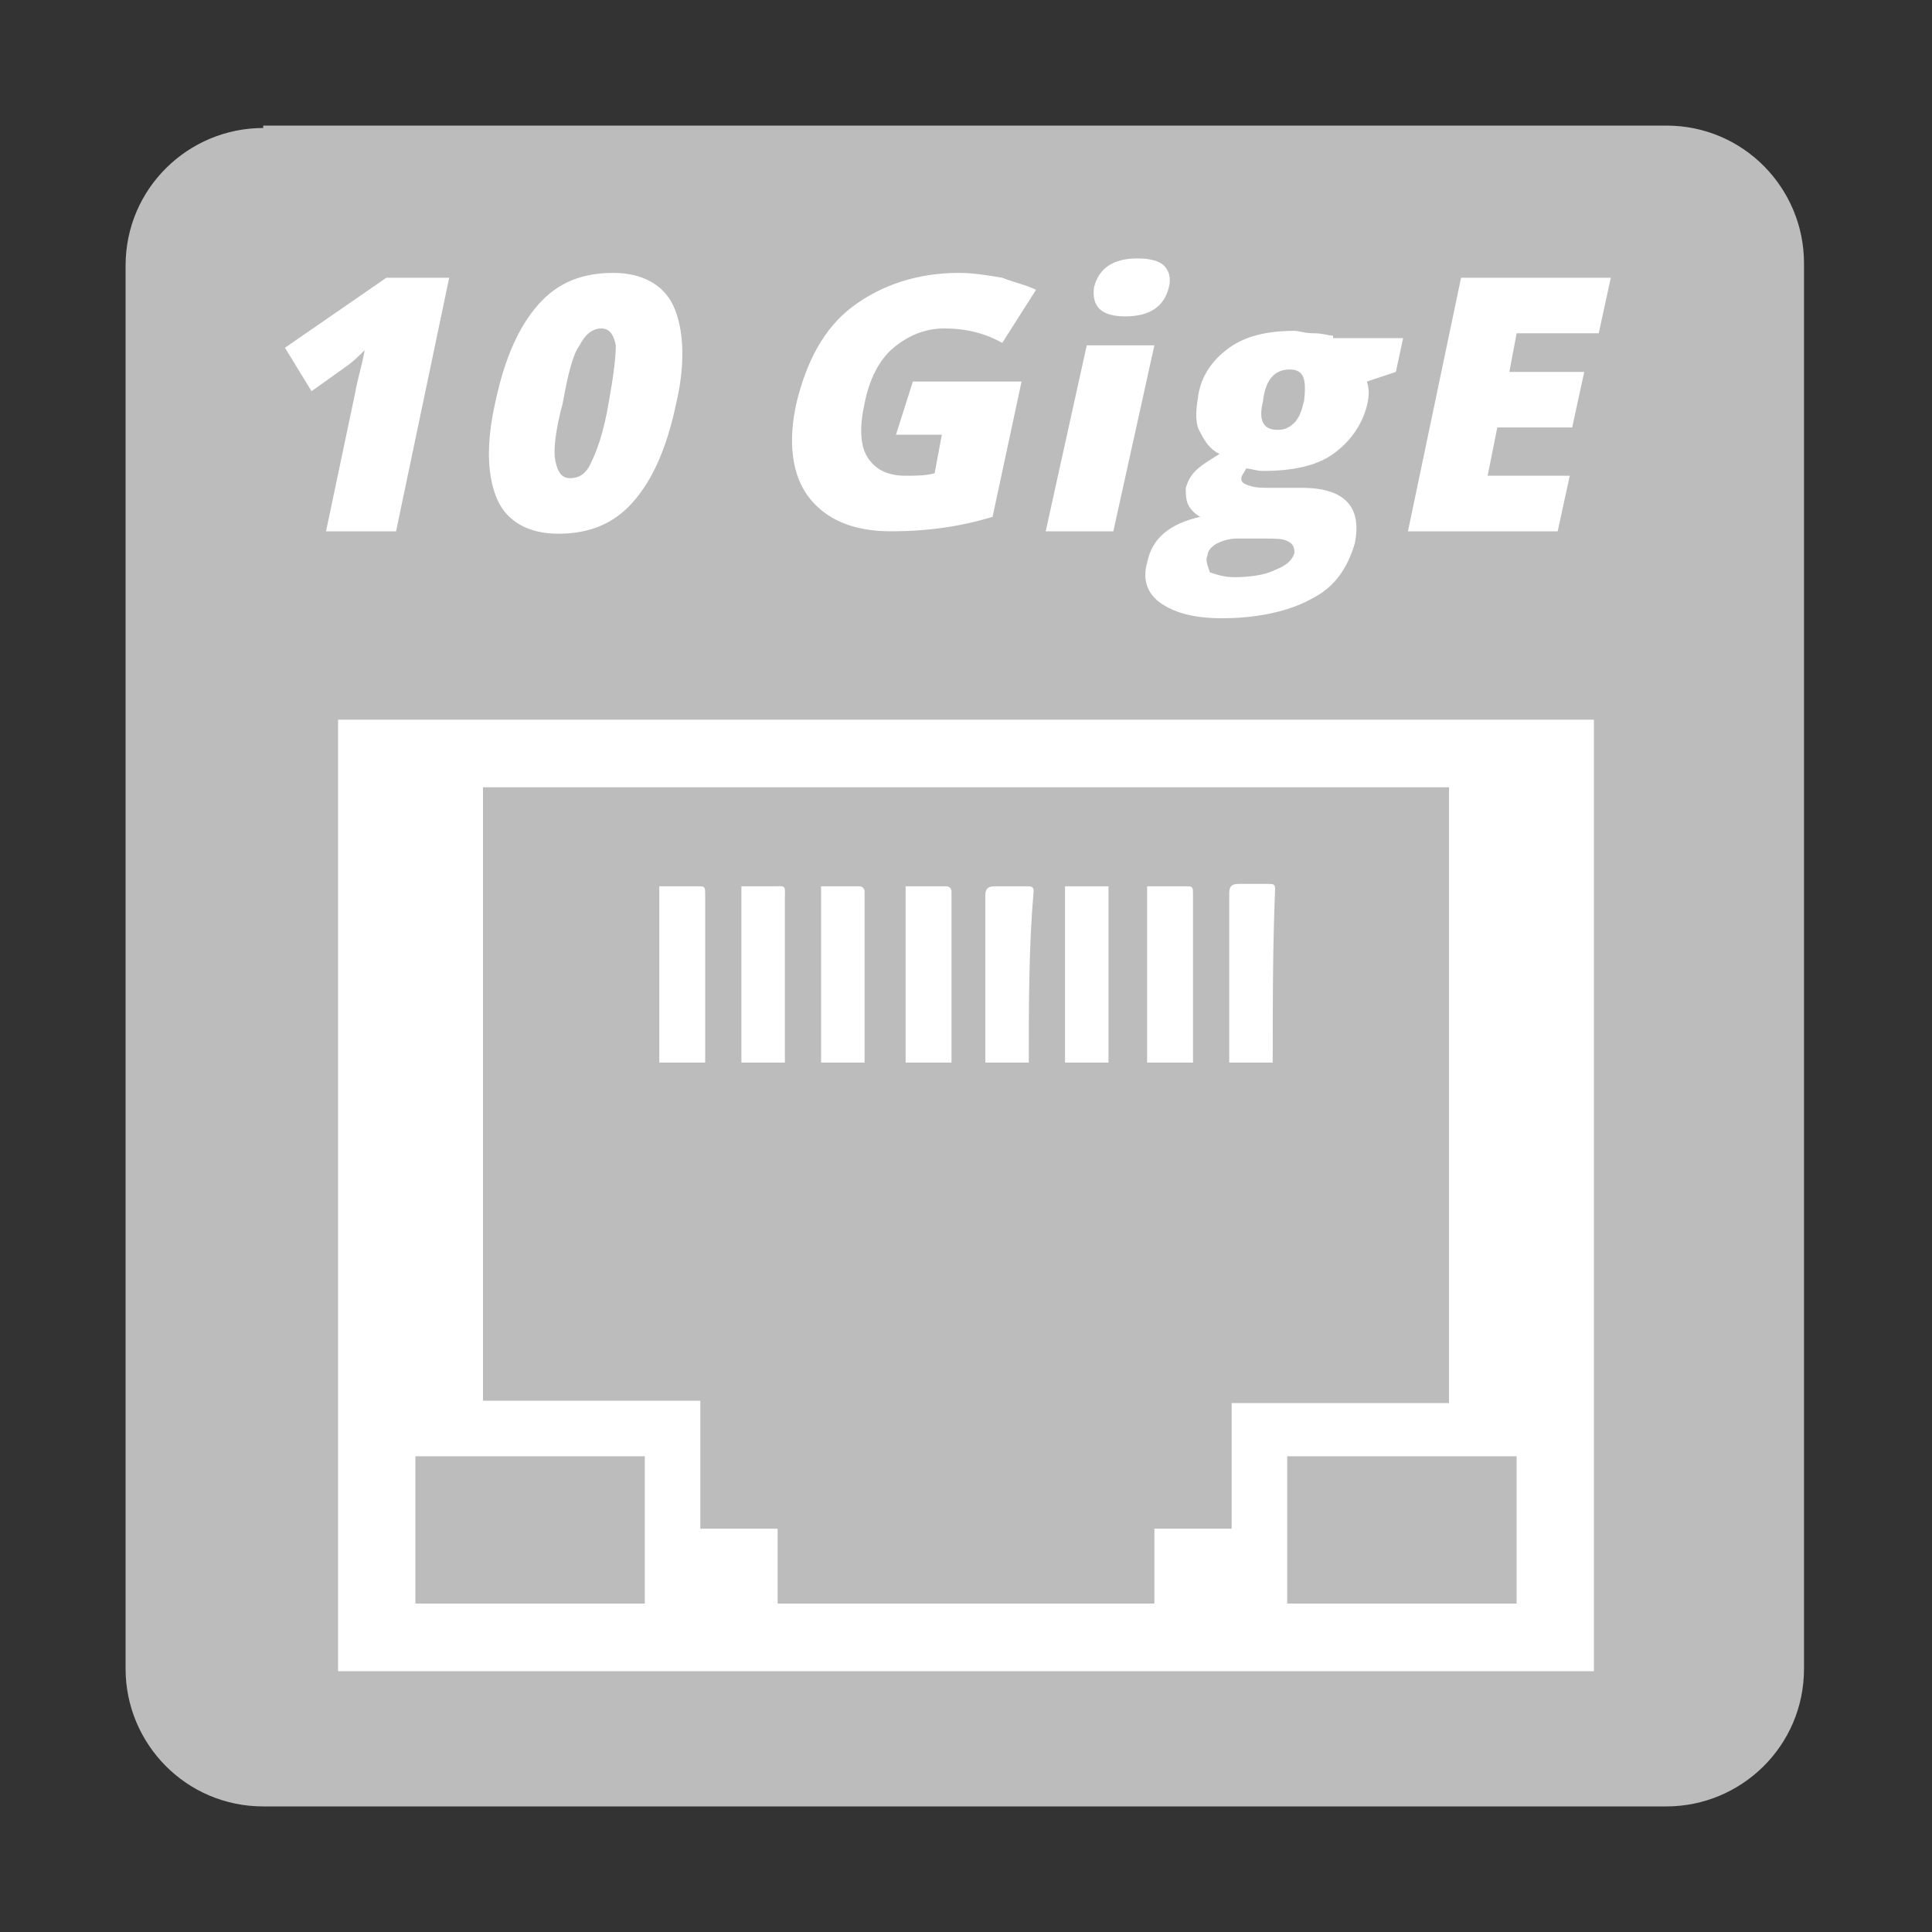
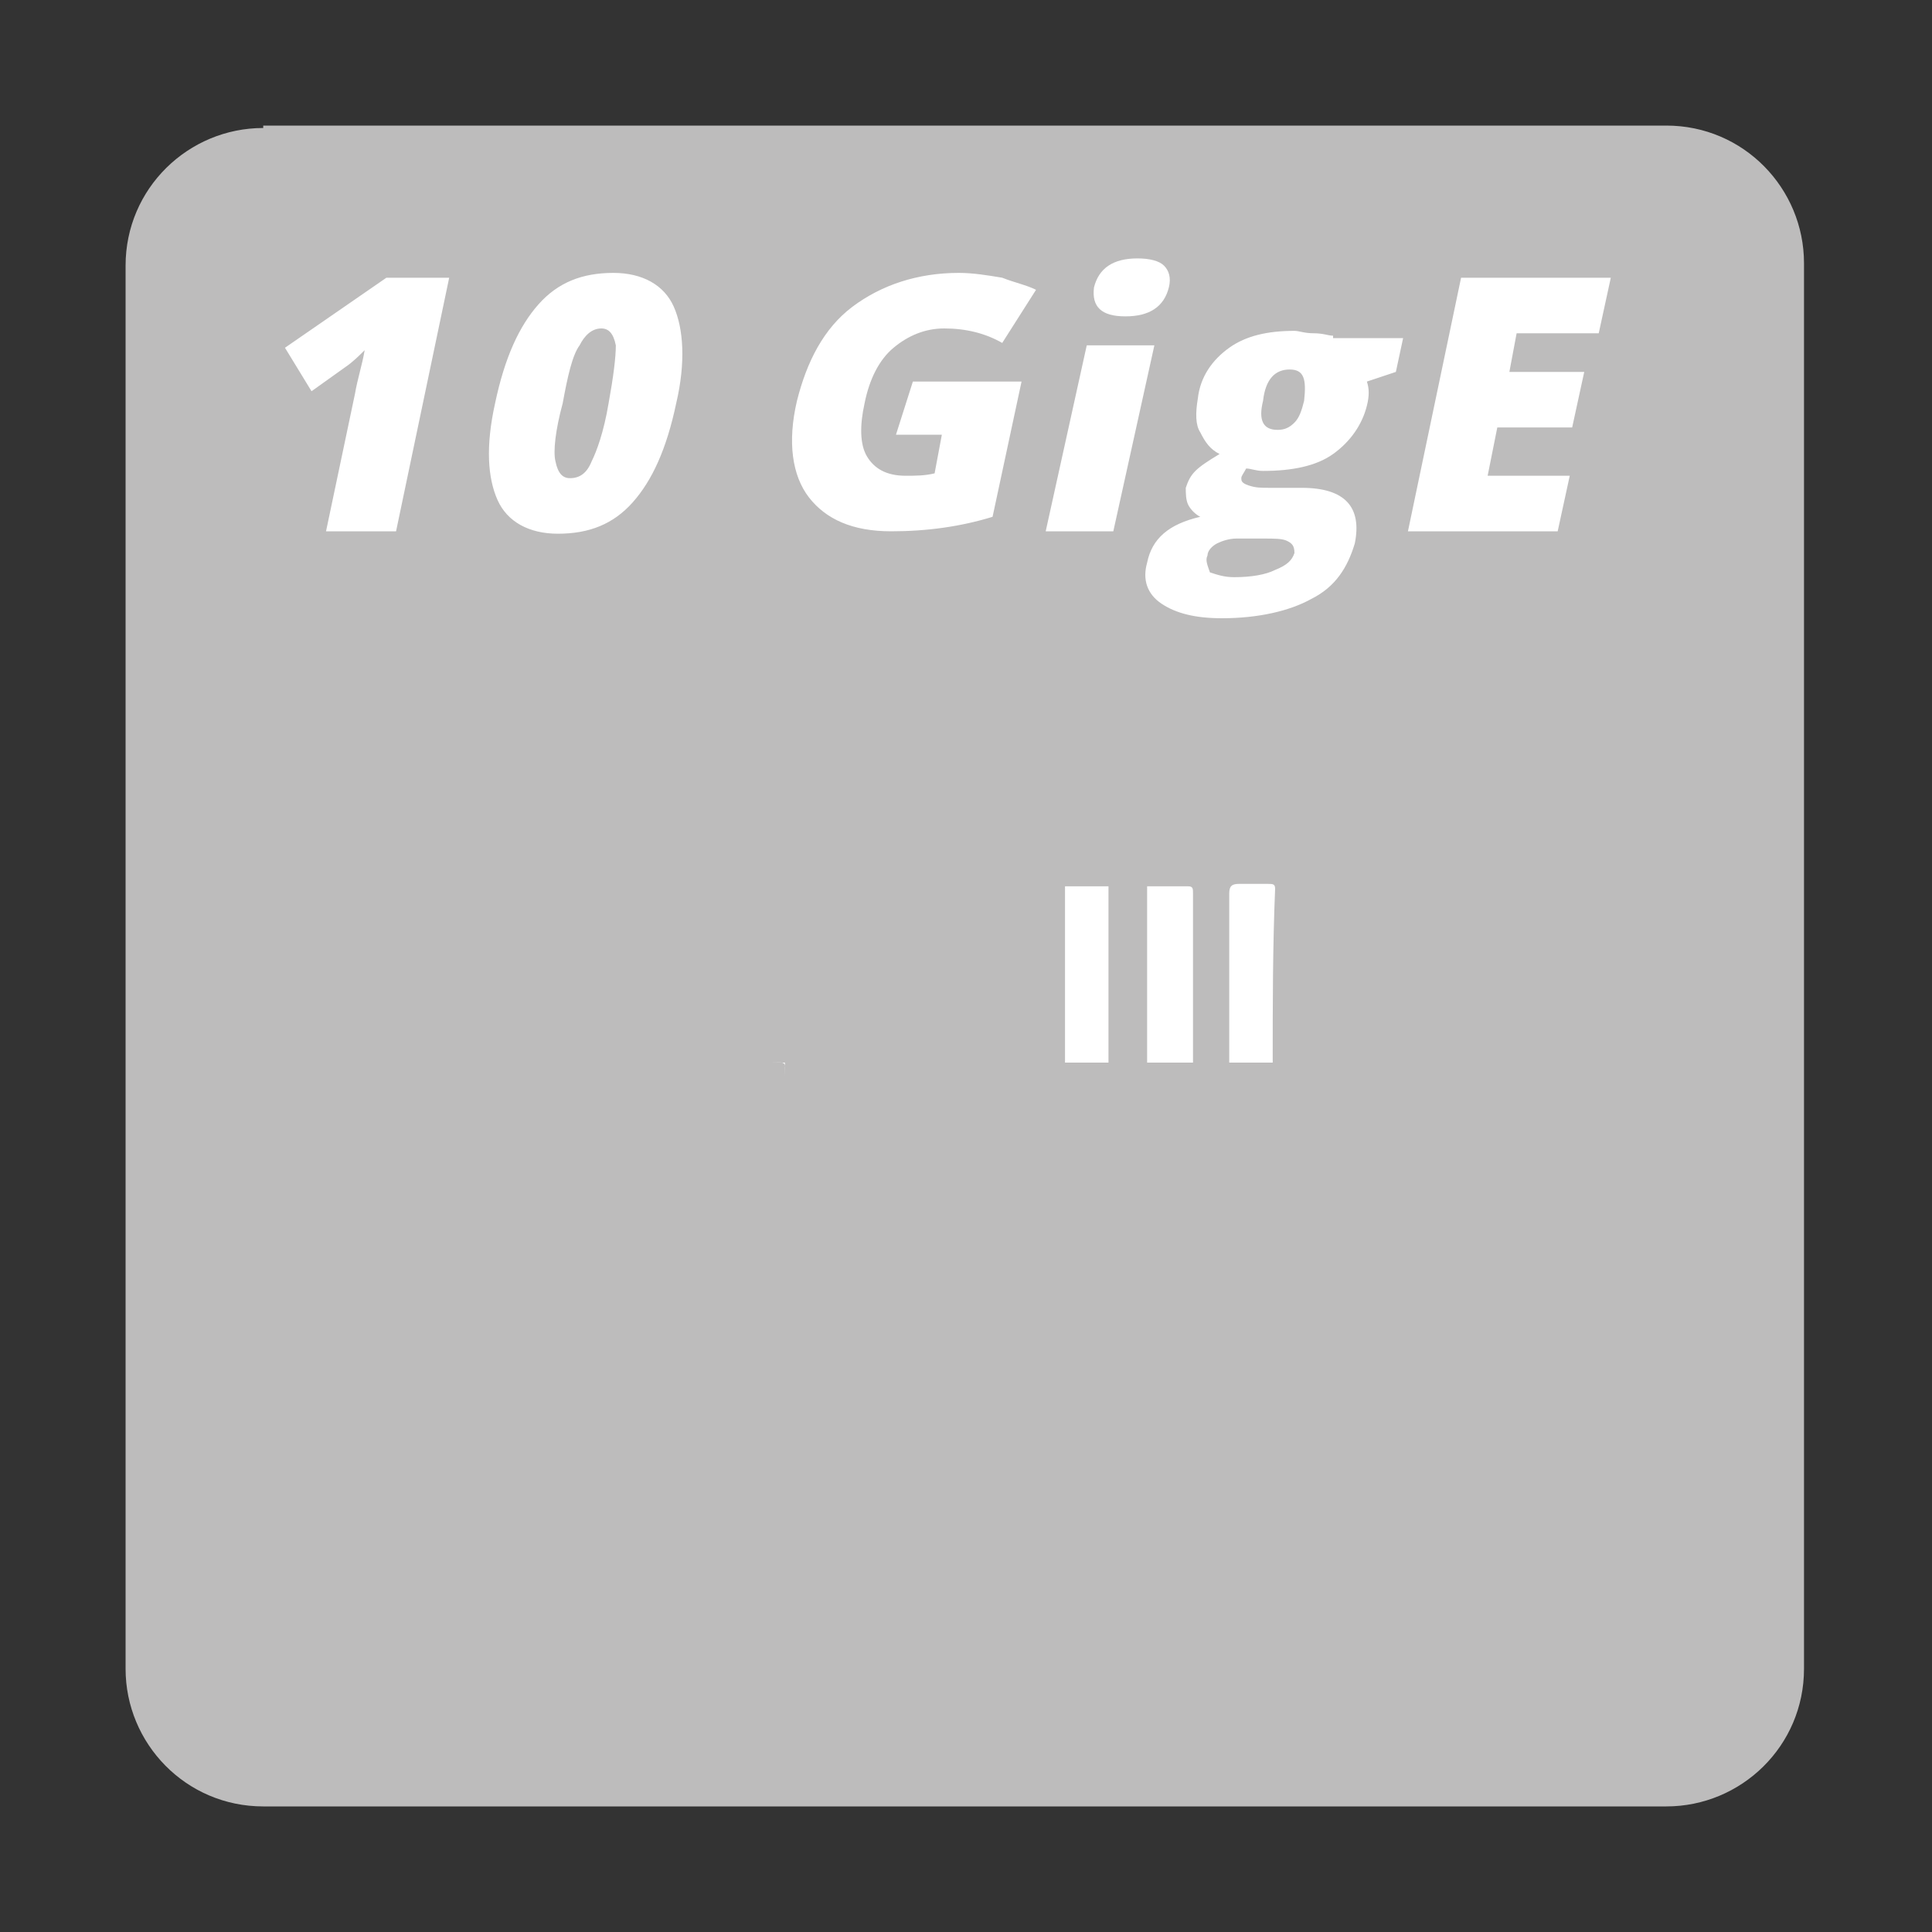
<svg xmlns="http://www.w3.org/2000/svg" version="1.1" id="Livello_1" x="0px" y="0px" viewBox="0 0 80 80" style="enable-background:new 0 0 80 80;" xml:space="preserve">
  <rect x="0" y="0" width="80" height="80" fill="#333333" stroke="none" />
  <style type="text/css">
	.st0{fill:#BDBCBC;}
	.st1{fill:#FFFFFF;}
</style>
  <g>
    <g>
      <path class="st0" d="M10.9,5.3c-3.1,0-5.7,2.5-5.7,5.7v58.1c0,3.1,2.5,5.7,5.7,5.7h58.1c3.1,0,5.7-2.5,5.7-5.7V10.9    c0-3.1-2.5-5.7-5.7-5.7H10.9z" />
-       <path class="st1" d="M17.2,66.4h9.5v-6.1h-9.5V66.4z M62.8,60.3h-9.5v6.1h9.5V60.3z M29,58.1v5.2h3.2v3.1h15.6v-3.1H51v-5.2    c3,0,6,0,9,0V32.6c-13.3,0-26.6,0-40,0c0,7.6,0,17.8,0,25.4H29z M14,29.8c17.4,0,34.7,0,52,0v39.4c-17.3,0-34.7,0-52,0    C14,57,14,42.1,14,29.8" />
    </g>
    <rect x="44.1" y="36.7" class="st1" width="1.8" height="7.3" />
    <g>
-       <path class="st1" d="M42.6,44h-1.8c0-0.2,0-0.4,0-0.6c0-2.1,0-4.2,0-6.3c0-0.3,0.1-0.4,0.4-0.4c0.4,0,0.8,0,1.3,0    c0.2,0,0.3,0,0.3,0.2C42.6,39.2,42.6,41.6,42.6,44C42.6,43.9,42.6,43.9,42.6,44" />
      <path class="st1" d="M52.7,44h-1.8c0-0.2,0-0.4,0-0.7c0-2.1,0-4.2,0-6.3c0-0.3,0.1-0.4,0.4-0.4c0.4,0,0.8,0,1.2,0    c0.2,0,0.3,0,0.3,0.2C52.7,39.2,52.7,41.6,52.7,44C52.7,43.9,52.7,43.9,52.7,44" />
      <path class="st1" d="M47.5,36.7c0.6,0,1.1,0,1.7,0c0.2,0,0.2,0.1,0.2,0.3c0,0.6,0,1.1,0,1.7c0,1.7,0,3.3,0,5c0,0.1,0,0.2,0,0.3    h-1.9V36.7z" />
-       <path class="st1" d="M27.3,36.7c0.6,0,1.1,0,1.7,0c0.2,0,0.2,0.1,0.2,0.3c0,0.8,0,1.5,0,2.3c0,1.5,0,2.9,0,4.4c0,0.1,0,0.2,0,0.3    h-1.9V36.7z" />
-       <path class="st1" d="M34,36.7c0.6,0,1.1,0,1.6,0c0.1,0,0.2,0.1,0.2,0.2c0,0.1,0,0.2,0,0.3c0,2.1,0,4.2,0,6.3V44H34V36.7z" />
-       <path class="st1" d="M39.3,44h-1.8v-7.3c0.6,0,1.1,0,1.7,0c0.1,0,0.2,0.1,0.2,0.2c0,0.1,0,0.3,0,0.5c0,2.1,0,4.2,0,6.2V44z" />
-       <path class="st1" d="M32.5,44h-1.8v-7.3c0.4,0,0.8,0,1.2,0c0.7,0,0.6-0.1,0.6,0.6c0,2.2,0,4.3,0,6.5C32.5,43.8,32.5,43.9,32.5,44" />
+       <path class="st1" d="M32.5,44h-1.8c0.4,0,0.8,0,1.2,0c0.7,0,0.6-0.1,0.6,0.6c0,2.2,0,4.3,0,6.5C32.5,43.8,32.5,43.9,32.5,44" />
      <path class="st1" d="M65,19.7h-3.4l0.4-2h3.1l0.5-2.3h-3.1l0.3-1.6h3.4l0.5-2.3h-6.2L58.3,22h6.2L65,19.7z M53.4,15.3    c0.6,0,0.7,0.4,0.6,1.3c-0.1,0.4-0.2,0.7-0.4,0.9c-0.2,0.2-0.4,0.3-0.7,0.3c-0.6,0-0.8-0.4-0.6-1.2C52.4,15.7,52.8,15.3,53.4,15.3     M50.4,22.5c0.2-0.1,0.5-0.2,0.8-0.2h1.1c0.5,0,0.8,0,1,0.1c0.2,0.1,0.3,0.2,0.3,0.5c-0.1,0.3-0.3,0.5-0.8,0.7    c-0.4,0.2-1,0.3-1.7,0.3c-0.4,0-0.7-0.1-1-0.2C50,23.4,49.9,23.2,50,23C50,22.8,50.2,22.6,50.4,22.5 M55.2,13.9    c-0.2,0-0.4-0.1-0.8-0.1c-0.4,0-0.6-0.1-0.8-0.1c-1.1,0-2,0.2-2.7,0.7c-0.7,0.5-1.2,1.2-1.3,2.1c-0.1,0.6-0.1,1.1,0.1,1.4    c0.2,0.4,0.4,0.7,0.8,0.9c-0.5,0.3-0.8,0.5-1,0.7c-0.2,0.2-0.3,0.4-0.4,0.7c0,0.2,0,0.5,0.1,0.7c0.1,0.2,0.3,0.4,0.5,0.5    c-1.3,0.3-2,0.9-2.2,1.9c-0.2,0.7,0,1.3,0.6,1.7s1.4,0.6,2.5,0.6c1.5,0,2.8-0.3,3.7-0.8c1-0.5,1.5-1.3,1.8-2.3    c0.3-1.5-0.4-2.3-2.2-2.3h-1.3c-0.4,0-0.6,0-0.9-0.1s-0.3-0.2-0.3-0.3c0-0.1,0.1-0.2,0.2-0.4c0.2,0,0.4,0.1,0.7,0.1    c1.2,0,2.2-0.2,2.9-0.7c0.7-0.5,1.2-1.2,1.4-2c0.1-0.4,0.1-0.7,0-1l1.2-0.4l0.3-1.4H55.2z M46.6,13.1c1,0,1.6-0.4,1.8-1.2    c0.1-0.4,0-0.7-0.2-0.9c-0.2-0.2-0.6-0.3-1.1-0.3c-0.5,0-0.9,0.1-1.2,0.3c-0.3,0.2-0.5,0.5-0.6,0.9C45.2,12.7,45.6,13.1,46.6,13.1     M47.8,14.3H45L43.3,22h2.8L47.8,14.3z M37.1,18h1.9l-0.3,1.6c-0.4,0.1-0.8,0.1-1.2,0.1c-0.8,0-1.3-0.3-1.6-0.8    c-0.3-0.5-0.3-1.3-0.1-2.2c0.2-1,0.6-1.8,1.2-2.3c0.6-0.5,1.3-0.8,2.1-0.8c0.9,0,1.7,0.2,2.4,0.6l1.4-2.2    c-0.4-0.2-0.9-0.3-1.4-0.5c-0.6-0.1-1.2-0.2-1.8-0.2c-1.7,0-3.2,0.5-4.4,1.4c-1.2,0.9-1.9,2.3-2.3,3.9c-0.4,1.7-0.2,3.1,0.5,4    c0.7,0.9,1.8,1.4,3.4,1.4c1.5,0,2.9-0.2,4.2-0.6l1.2-5.6h-4.5L37.1,18z M24,14.3c0.2-0.4,0.5-0.7,0.9-0.7c0.3,0,0.5,0.2,0.6,0.7    c0,0.5-0.1,1.3-0.3,2.4c-0.2,1.2-0.5,2-0.7,2.4c-0.2,0.5-0.5,0.7-0.9,0.7c-0.3,0-0.5-0.2-0.6-0.7c-0.1-0.4,0-1.3,0.3-2.4    C23.5,15.6,23.7,14.7,24,14.3 M27.9,12.7c-0.4-0.9-1.3-1.4-2.5-1.4c-1.3,0-2.3,0.4-3.1,1.3c-0.8,0.9-1.4,2.2-1.8,4.1    c-0.4,1.8-0.3,3.1,0.1,4c0.4,0.9,1.3,1.4,2.5,1.4c1.3,0,2.3-0.4,3.1-1.3c0.8-0.9,1.4-2.2,1.8-4.1C28.4,15,28.3,13.6,27.9,12.7     M18.6,11.5H16l-4.2,2.9l1.1,1.8l1.4-1c0.3-0.2,0.6-0.5,0.8-0.7c-0.1,0.6-0.3,1.2-0.4,1.8L13.5,22h2.9L18.6,11.5z" />
    </g>
  </g>
</svg>